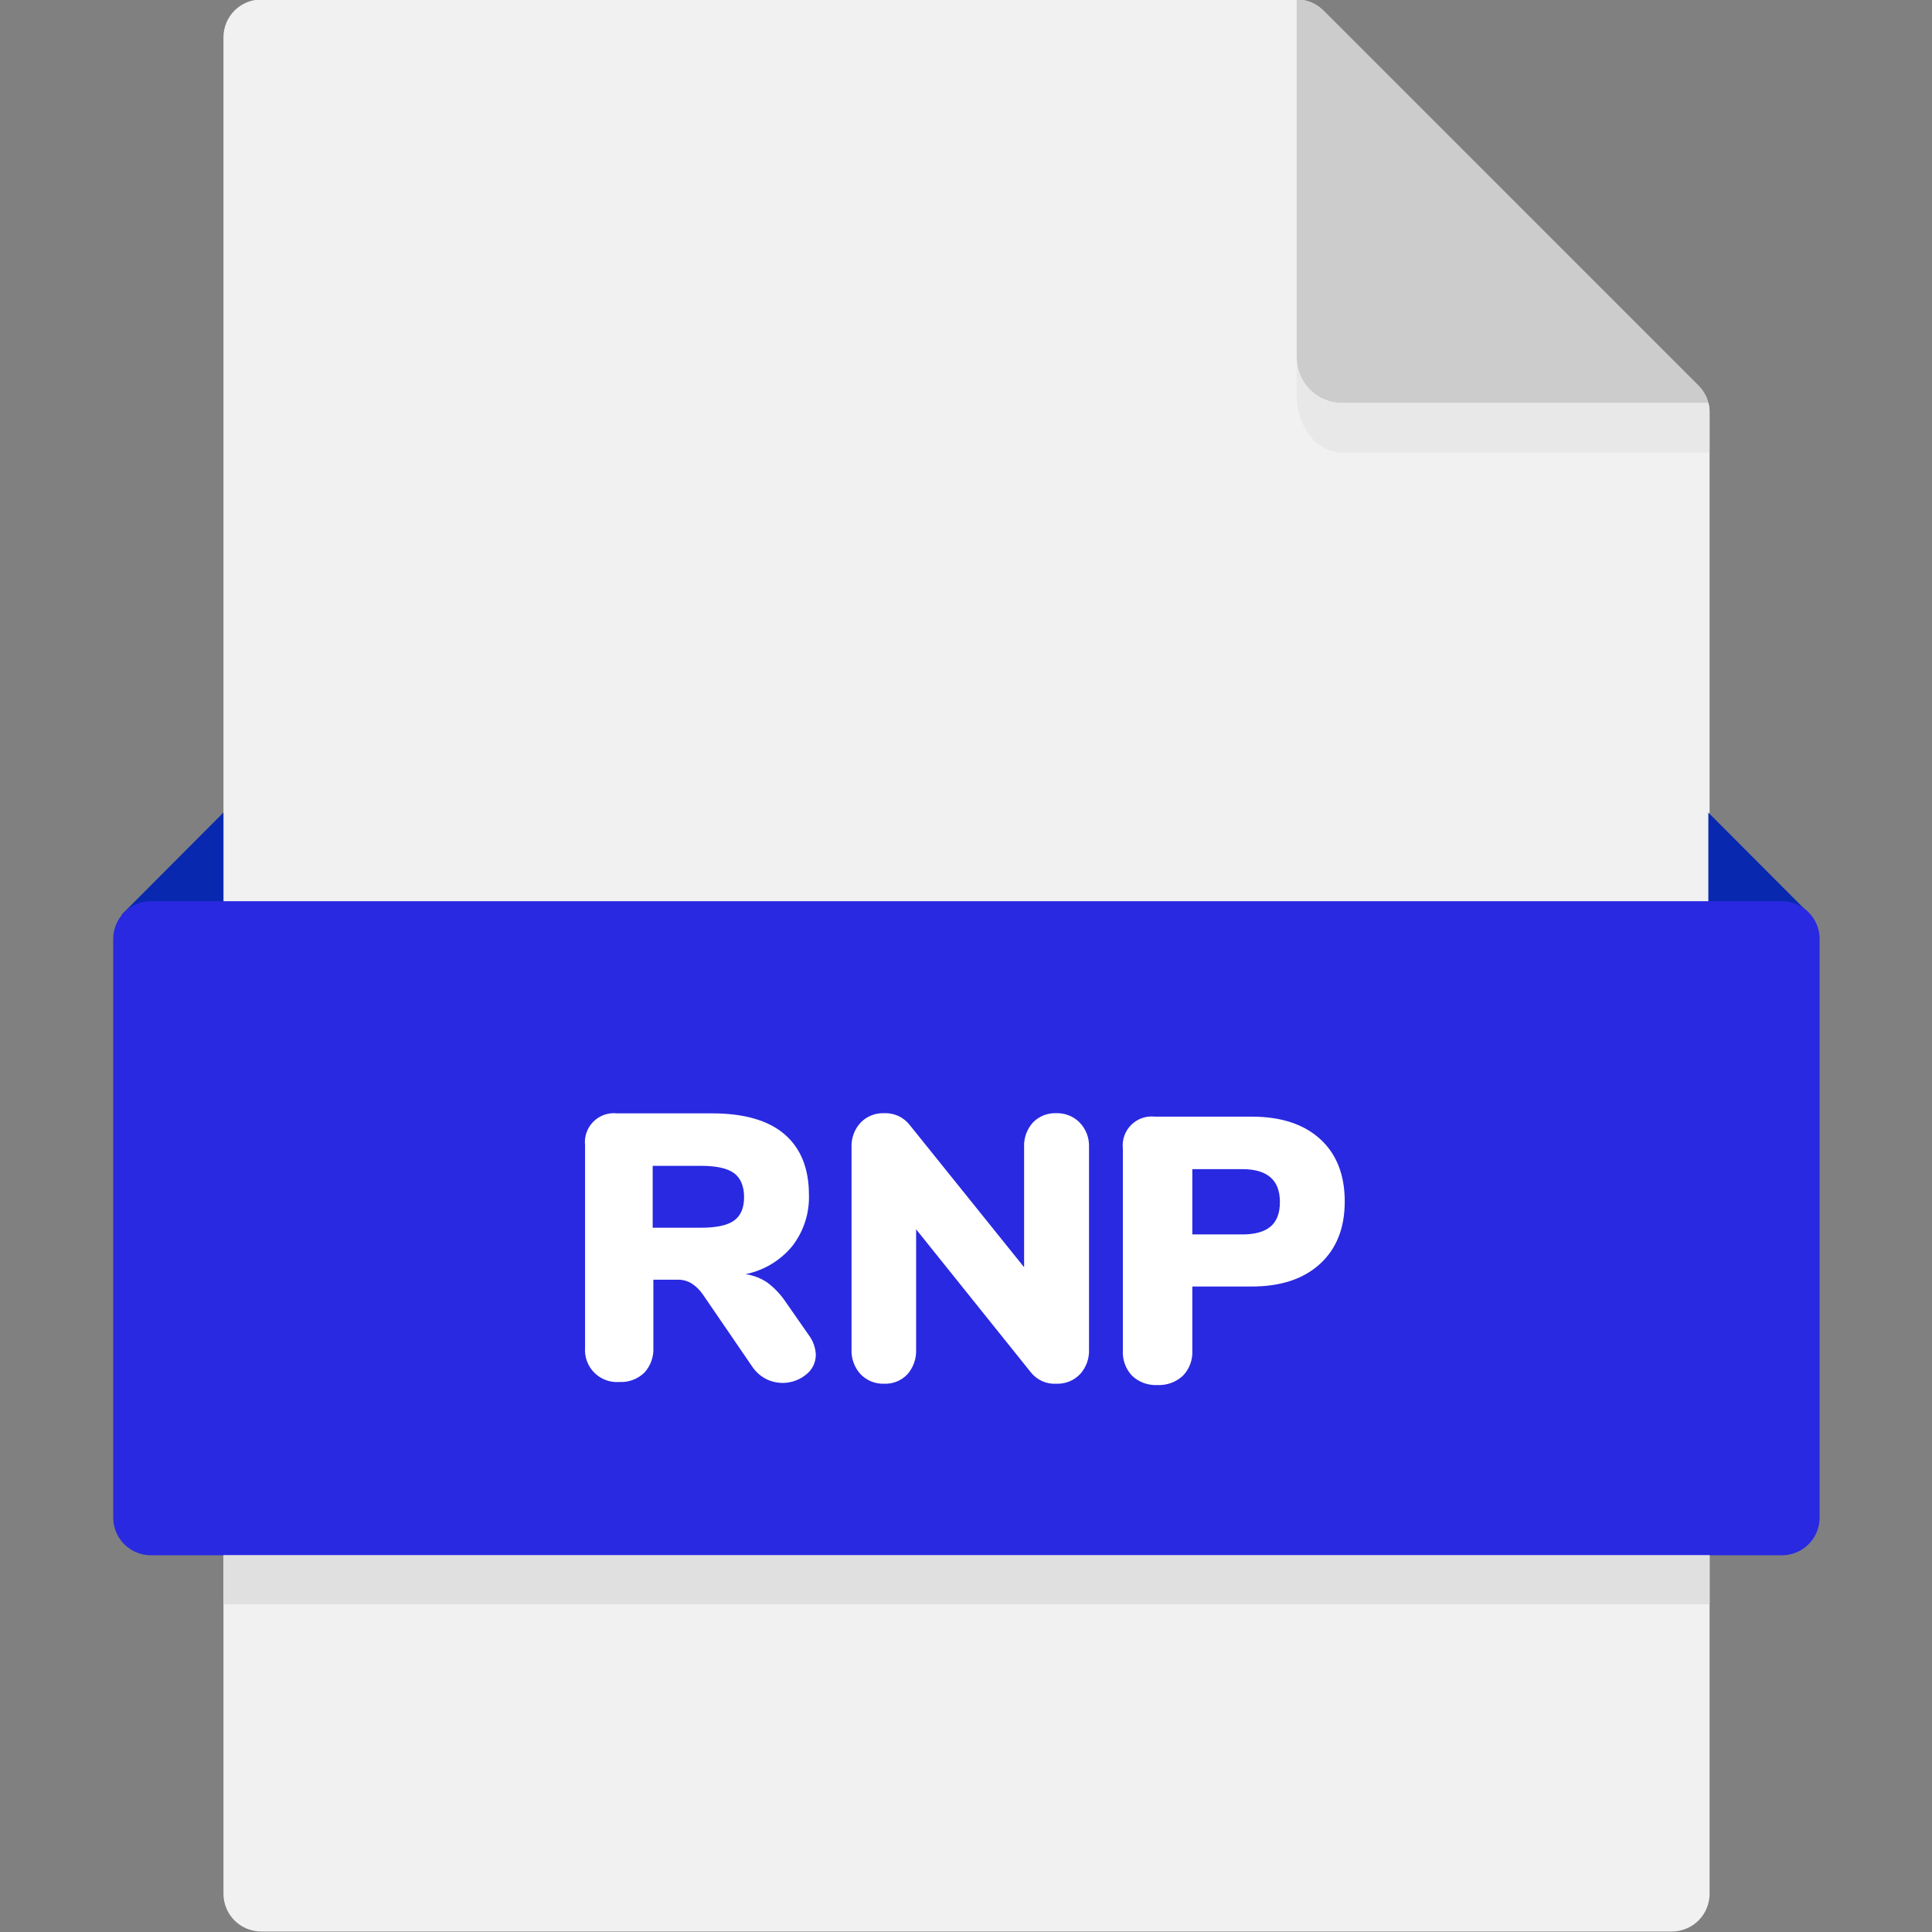
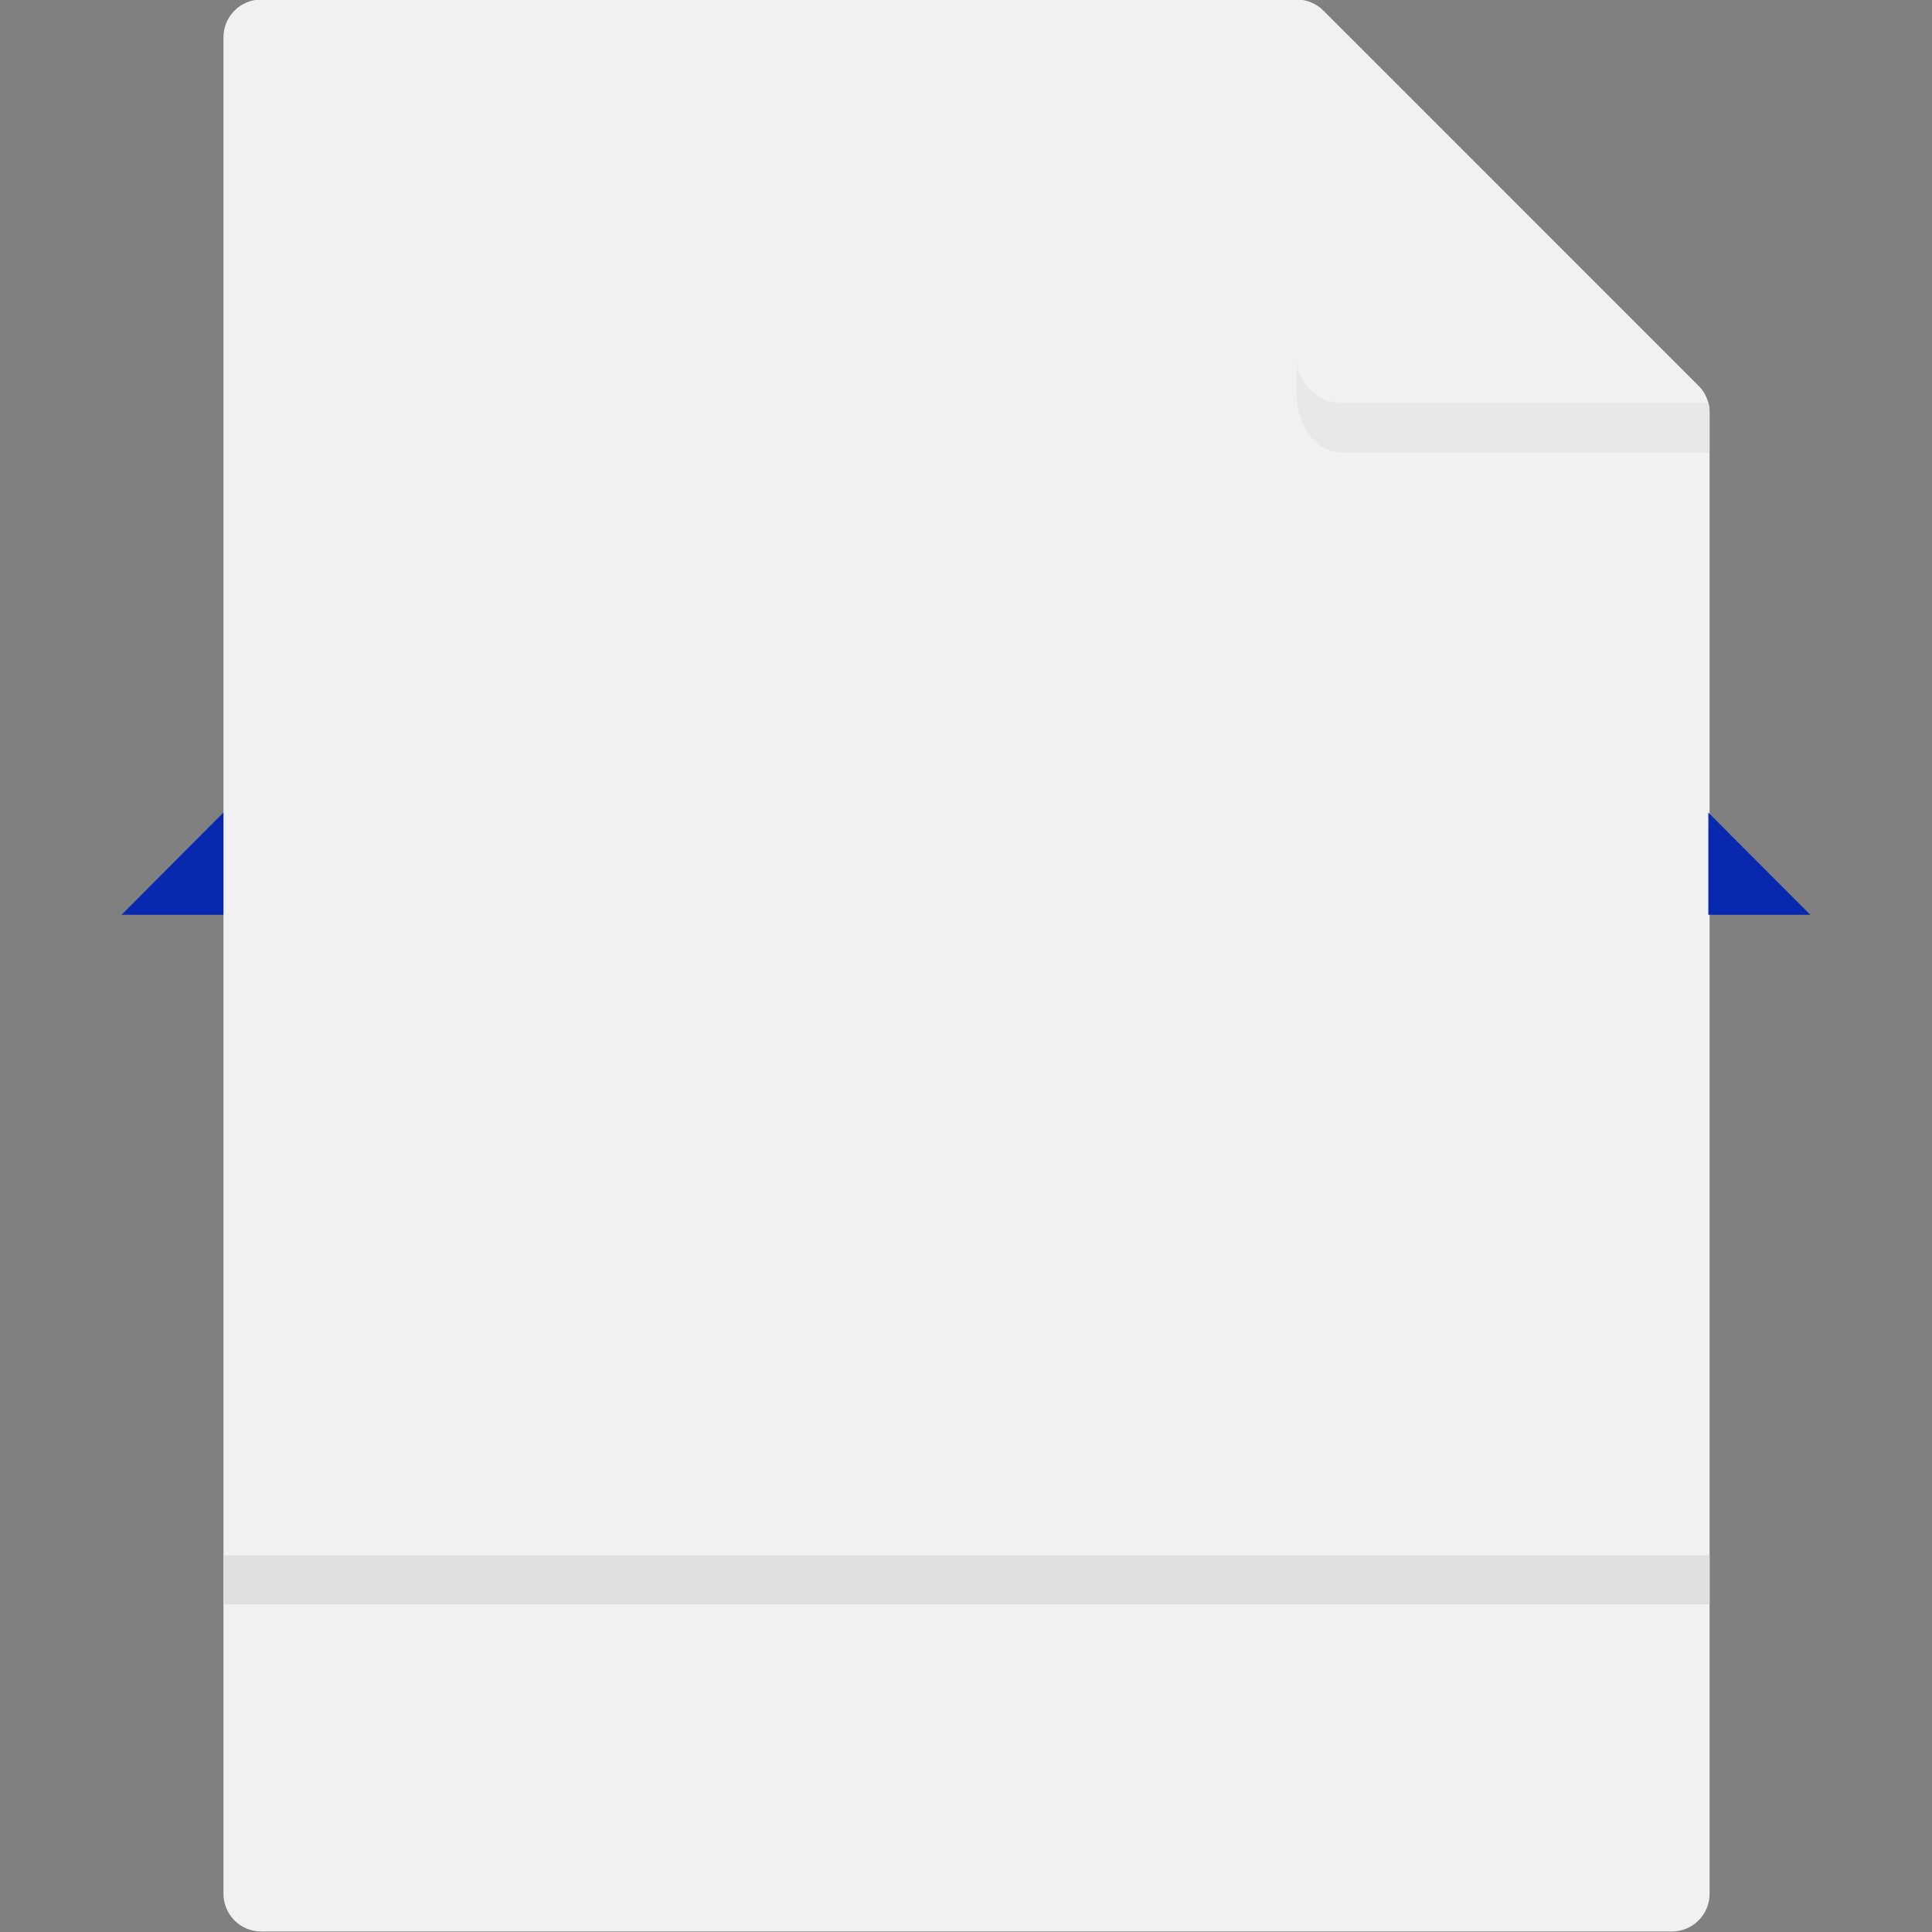
<svg xmlns="http://www.w3.org/2000/svg" width="512" height="512" viewBox="0 0 512 512" fill="none">
  <rect x="0" y="0" width="512" height="512" fill="#808080" stroke="none" />
  <g clip-path="url(#clip0_2201_27)">
    <path d="M453.06 109.29C453.059 106.638 452.005 104.095 450.13 102.22L350.71 2.8C348.835 0.925 346.292 -0.129 343.64 -0.13H69.22C66.568 -0.13 64.024 0.924 62.149 2.799C60.273 4.674 59.22 7.218 59.22 9.87V501.87C59.22 504.522 60.273 507.066 62.149 508.941C64.024 510.817 66.568 511.87 69.22 511.87H443.06C445.712 511.87 448.255 510.817 450.131 508.941C452.006 507.066 453.06 504.522 453.06 501.87V109.29Z" fill="#F1F1F1" />
-     <path d="M452.73 106.8C452.293 105.066 451.395 103.483 450.13 102.22L350.71 2.8C348.835 0.925 346.292 -0.129 343.64 -0.13V94.79C343.64 97.973 344.904 101.025 347.154 103.275C349.405 105.526 352.457 106.79 355.64 106.79L452.73 106.8Z" fill="#CCCCCC" />
    <path d="M452.73 106.8H355.65C352.468 106.8 349.416 105.536 347.165 103.285C344.915 101.035 343.65 97.983 343.65 94.8V104.95C343.65 111.58 347.77 119.95 356.03 119.95H453.03V109.29C453.094 108.448 452.992 107.602 452.73 106.8Z" fill="#E8E8E8" />
    <path d="M59.21 215.34L32.2 242.43H59.21V215.34Z" fill="#0829AF" />
    <path d="M452.73 215.34L479.75 242.43H452.73V215.34Z" fill="#0829AF" />
-     <path d="M472.22 412.17H40C37.348 412.17 34.804 411.116 32.929 409.241C31.054 407.366 30 404.822 30 402.17V248.83C30 246.178 31.054 243.634 32.929 241.759C34.804 239.884 37.348 238.83 40 238.83H472.22C474.872 238.83 477.416 239.884 479.291 241.759C481.166 243.634 482.22 246.178 482.22 248.83V402.16C482.221 403.474 481.964 404.776 481.462 405.99C480.96 407.204 480.223 408.308 479.295 409.238C478.366 410.167 477.263 410.905 476.049 411.408C474.835 411.911 473.534 412.17 472.22 412.17Z" fill="#2929E1" />
    <path d="M59.21 412.17H453.06V425.14H59.21V412.17Z" fill="#E0E0E0" />
-     <path d="M216.199 358.979C216.207 360.016 215.971 361.04 215.511 361.97C215.05 362.899 214.379 363.707 213.549 364.329C212.067 365.521 210.269 366.255 208.376 366.442C206.483 366.628 204.576 366.259 202.889 365.379C201.432 364.598 200.195 363.463 199.289 362.079L186.289 343.079C185.5 341.902 184.479 340.899 183.289 340.129C182.196 339.465 180.939 339.119 179.659 339.129H173.149V357.129C173.214 358.342 173.035 359.555 172.622 360.697C172.21 361.839 171.573 362.887 170.749 363.779C169.878 364.622 168.842 365.275 167.706 365.698C166.571 366.122 165.36 366.306 164.149 366.239C162.929 366.334 161.703 366.163 160.555 365.739C159.408 365.315 158.366 364.646 157.501 363.781C156.636 362.915 155.969 361.872 155.546 360.724C155.123 359.576 154.953 358.349 155.049 357.129V303.549C154.919 302.401 155.048 301.239 155.429 300.148C155.81 299.057 156.432 298.066 157.249 297.249C158.066 296.432 159.057 295.81 160.148 295.429C161.239 295.048 162.401 294.919 163.549 295.049H188.659C197.199 295.049 203.619 296.899 207.919 300.599C212.219 304.299 214.373 309.653 214.379 316.659C214.526 321.554 212.967 326.347 209.969 330.219C206.815 334.054 202.436 336.685 197.569 337.669C199.629 337.953 201.596 338.705 203.319 339.869C205.214 341.282 206.854 343.006 208.169 344.969L214.379 353.879C215.478 355.361 216.112 357.136 216.199 358.979ZM194.539 323.459C196.299 322.199 197.189 320.129 197.189 317.259C197.189 314.389 196.299 312.209 194.539 310.909C192.779 309.609 189.849 308.959 185.779 308.959H172.969V325.359H185.779C189.853 325.359 192.773 324.726 194.539 323.459Z" fill="white" />
-     <path d="M286.149 297.51C286.973 298.373 287.615 299.393 288.036 300.51C288.457 301.627 288.649 302.817 288.599 304.01V357.59C288.656 358.794 288.473 359.997 288.061 361.13C287.649 362.263 287.016 363.303 286.199 364.19C285.4 365.02 284.435 365.673 283.367 366.105C282.298 366.538 281.151 366.74 279.999 366.7C278.708 366.787 277.414 366.56 276.23 366.037C275.045 365.515 274.005 364.713 273.199 363.7L242.779 325.78V357.59C242.894 360.004 242.069 362.369 240.479 364.19C239.688 365.031 238.724 365.69 237.654 366.124C236.584 366.557 235.433 366.753 234.279 366.7C233.126 366.741 231.977 366.538 230.907 366.106C229.837 365.673 228.87 365.02 228.069 364.19C227.252 363.303 226.62 362.263 226.208 361.13C225.796 359.997 225.613 358.794 225.669 357.59V304.01C225.62 302.821 225.807 301.635 226.219 300.519C226.631 299.404 227.26 298.381 228.069 297.51C228.871 296.68 229.838 296.029 230.908 295.598C231.978 295.167 233.127 294.967 234.279 295.01C235.553 294.948 236.824 295.187 237.988 295.708C239.152 296.229 240.177 297.018 240.979 298.01L271.399 335.83V304.01C271.34 302.817 271.518 301.624 271.921 300.5C272.324 299.376 272.946 298.343 273.749 297.46C274.545 296.643 275.504 296.002 276.564 295.58C277.623 295.158 278.76 294.964 279.899 295.01C281.057 294.97 282.211 295.172 283.287 295.603C284.363 296.033 285.338 296.682 286.149 297.51Z" fill="white" />
-     <path d="M300.019 364.6C299.182 363.715 298.533 362.669 298.112 361.526C297.691 360.383 297.506 359.167 297.569 357.95V304.42C297.438 303.272 297.568 302.109 297.949 301.019C298.33 299.928 298.952 298.937 299.769 298.12C300.586 297.303 301.577 296.681 302.667 296.3C303.758 295.919 304.921 295.789 306.069 295.92H331.659C339.459 295.92 345.529 297.903 349.869 301.87C354.209 305.837 356.376 311.357 356.369 318.43C356.369 325.43 354.186 330.933 349.819 334.94C345.452 338.947 339.399 340.947 331.659 340.94H315.979V357.94C316.041 359.161 315.85 360.381 315.42 361.525C314.99 362.669 314.329 363.712 313.479 364.59C312.566 365.435 311.493 366.087 310.323 366.51C309.153 366.932 307.911 367.116 306.669 367.05C305.452 367.113 304.236 366.928 303.093 366.507C301.95 366.086 300.904 365.437 300.019 364.6ZM329.189 327.14C332.589 327.14 335.099 326.43 336.739 325.03C338.379 323.63 339.189 321.47 339.189 318.53C339.189 312.73 335.856 309.83 329.189 309.83H315.979V327.14H329.189Z" fill="white" />
  </g>
  <defs>
    <clipPath id="clip0_2201_27">
      <rect width="512" height="512" fill="white" />
    </clipPath>
  </defs>
</svg>